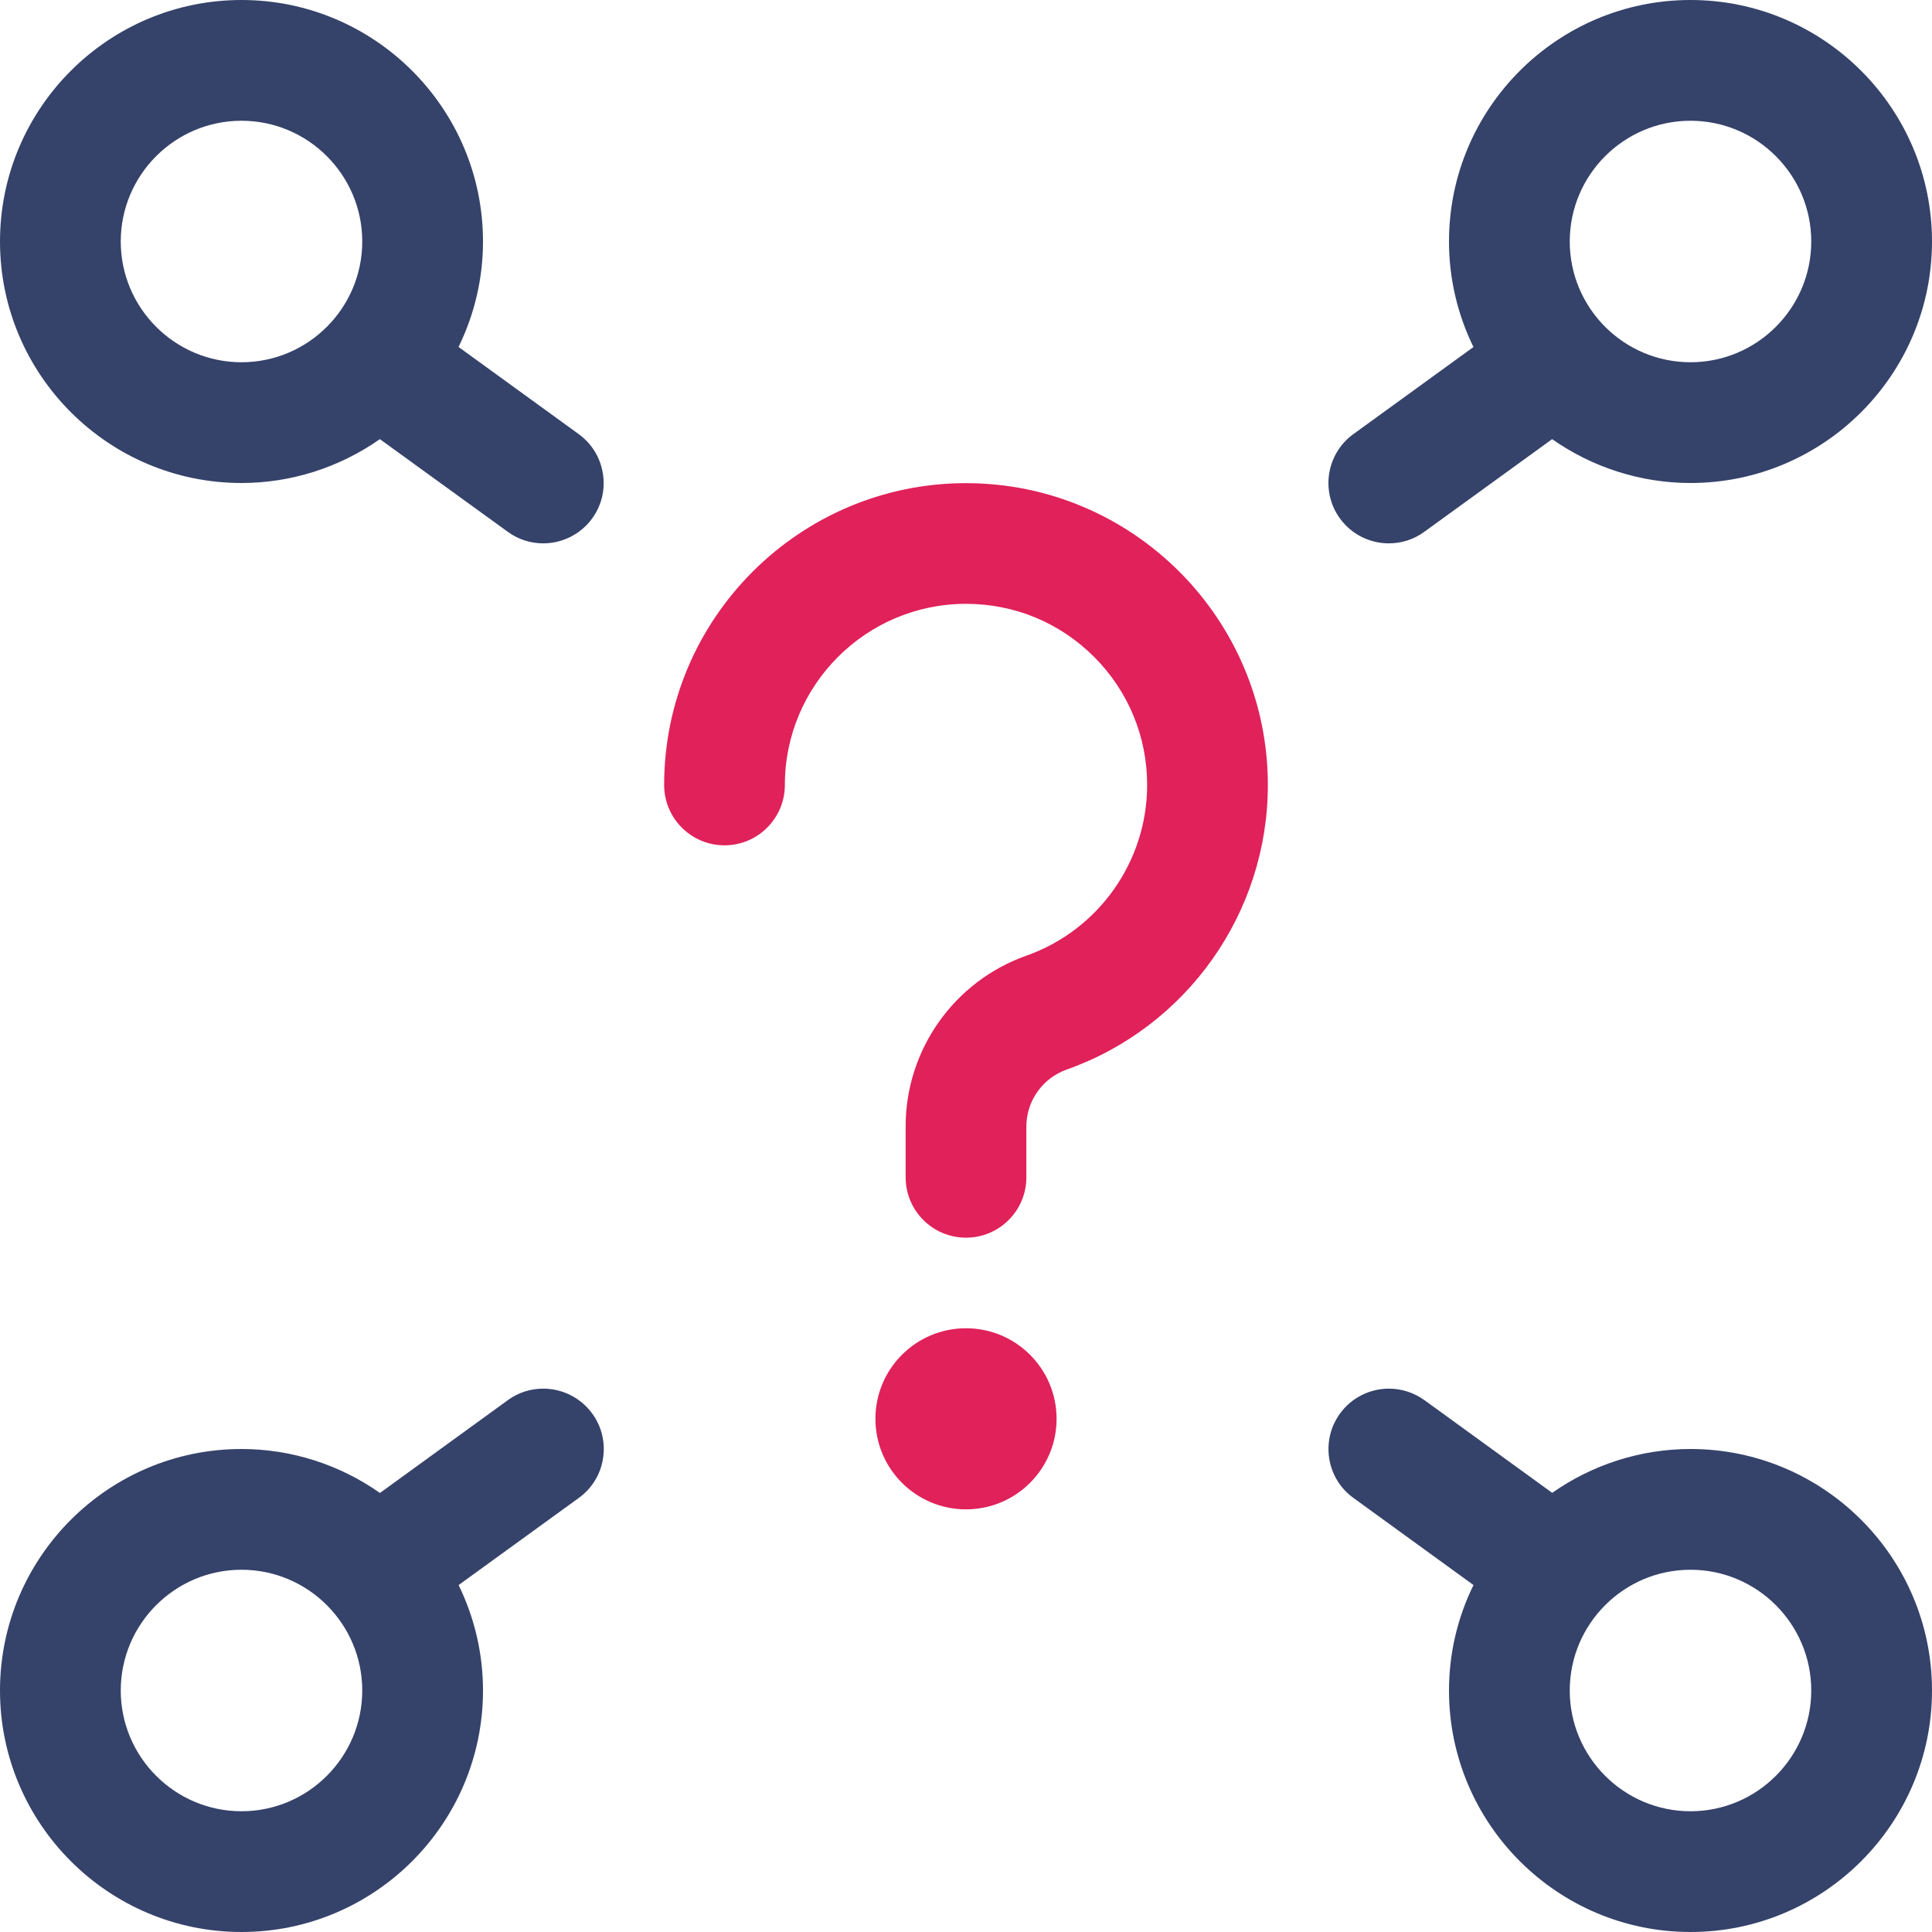
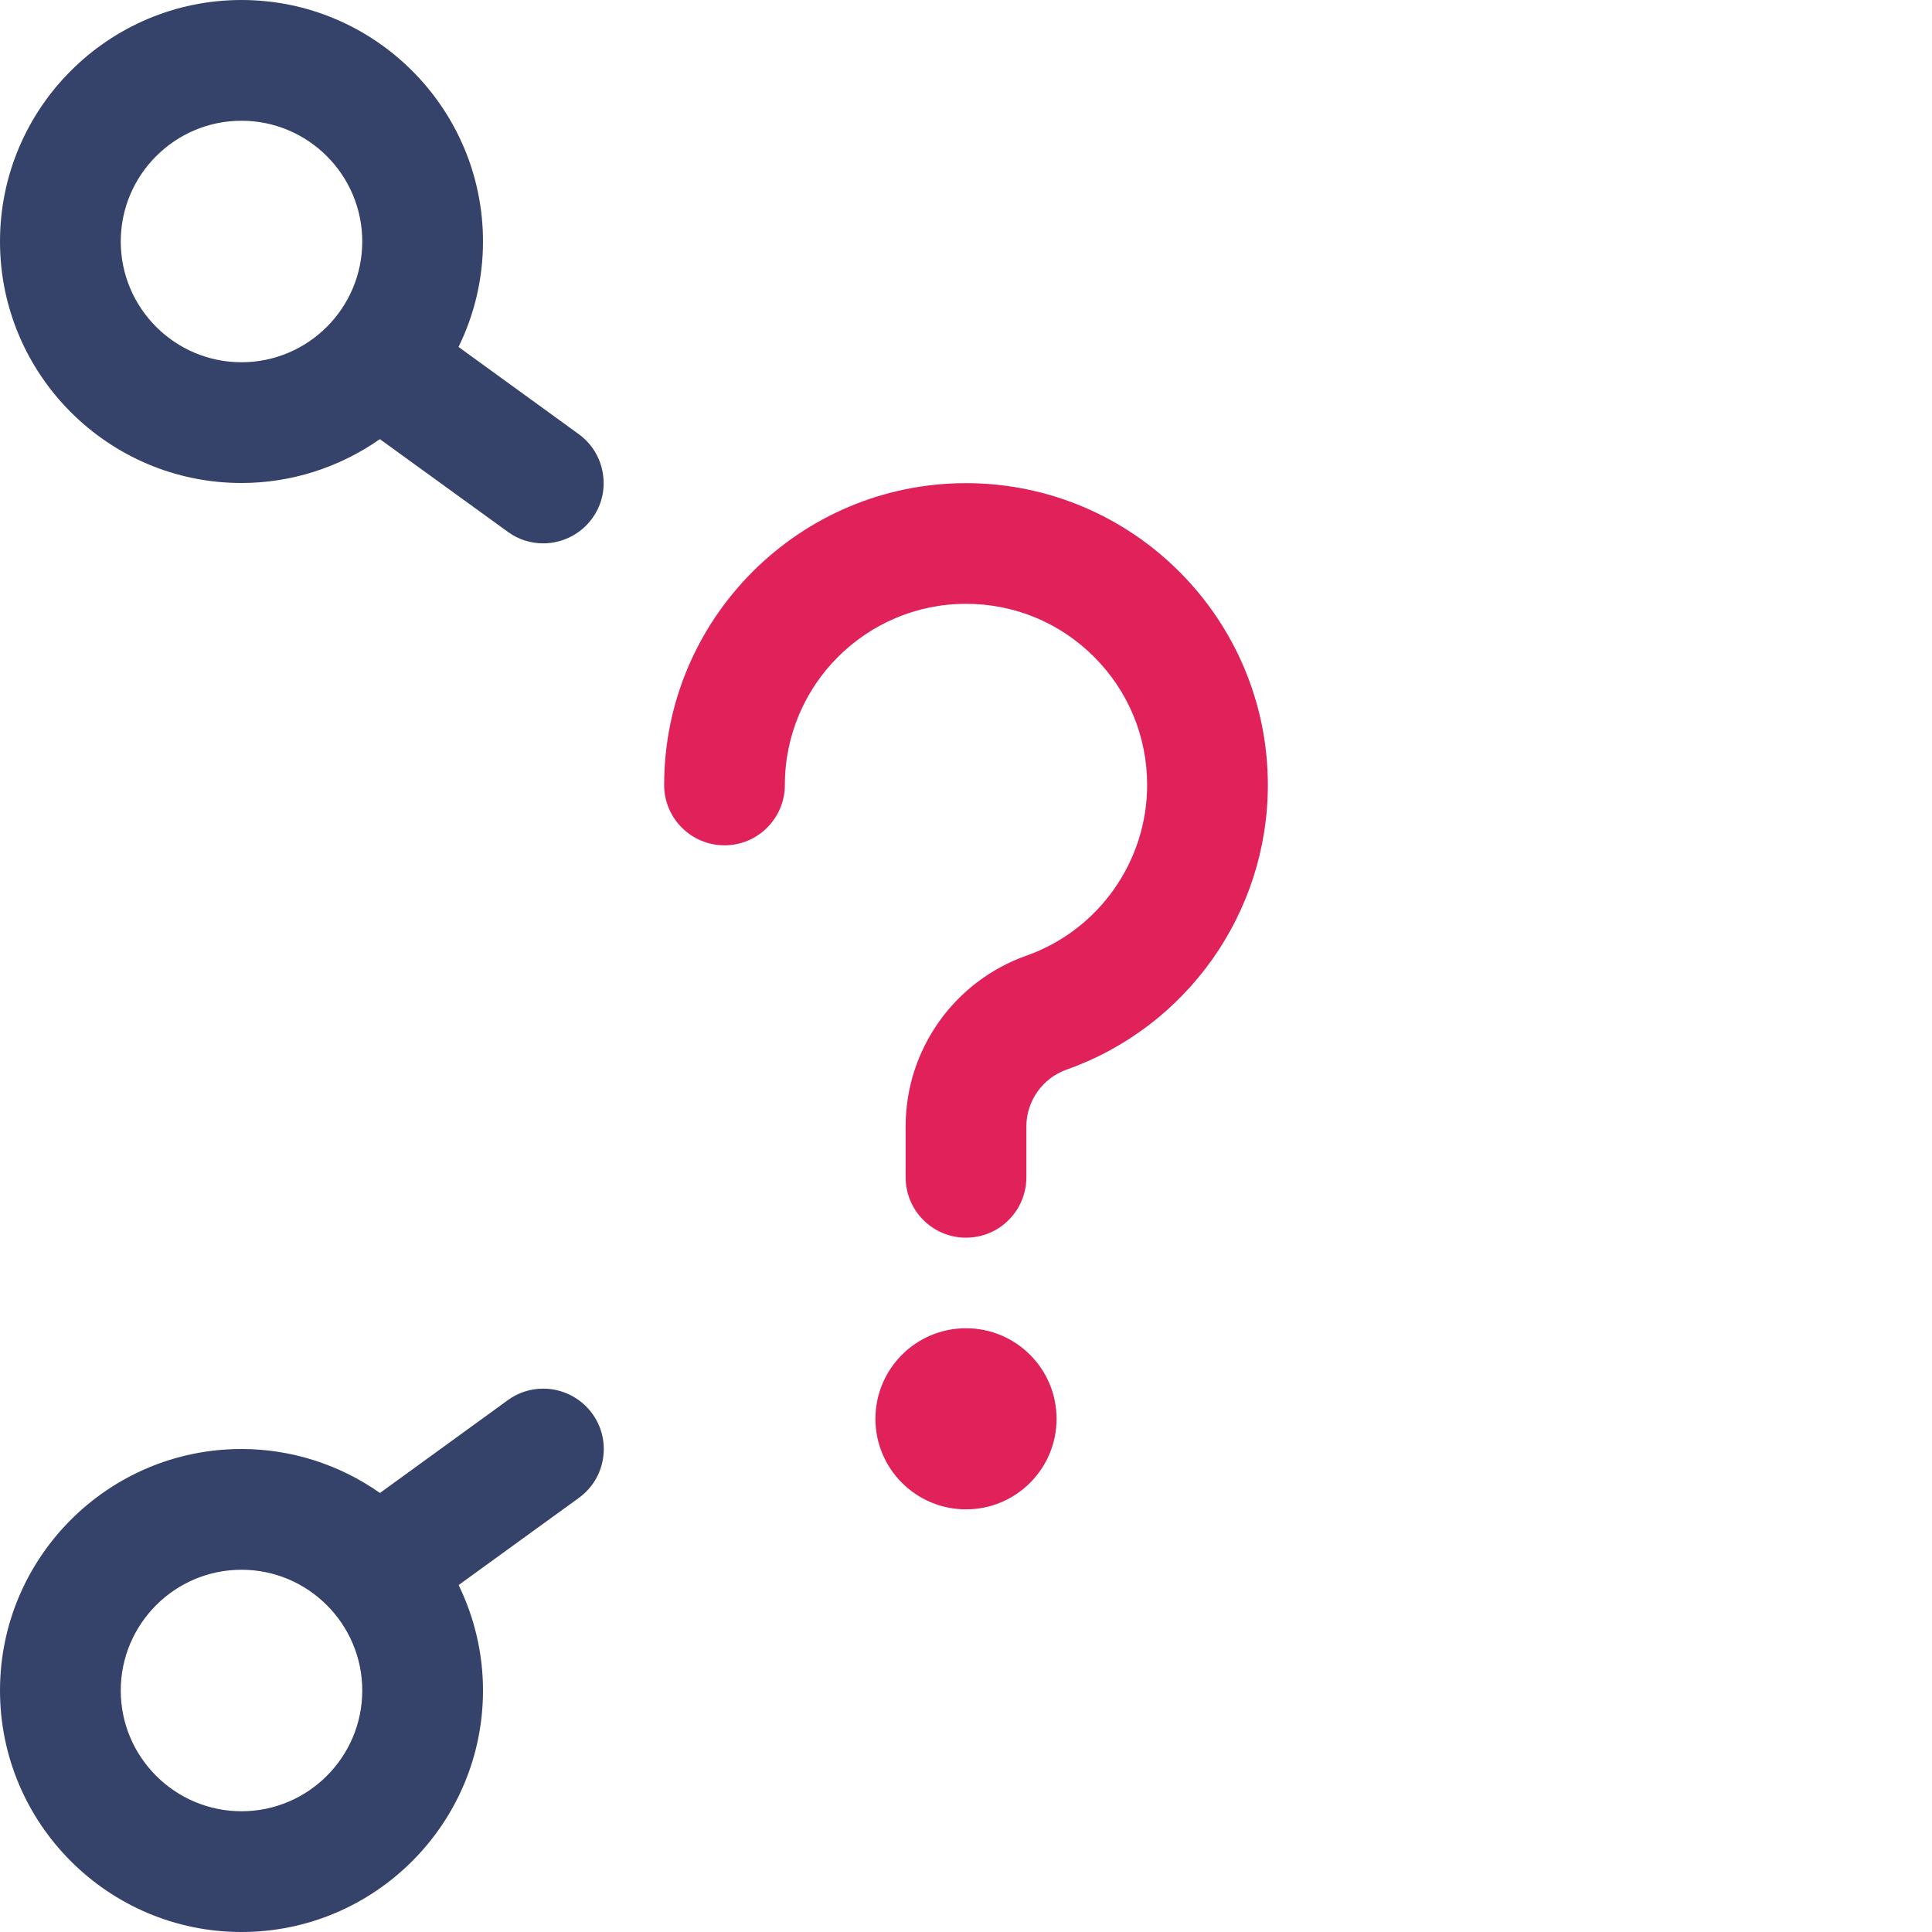
<svg xmlns="http://www.w3.org/2000/svg" width="48px" height="48px" viewBox="0 0 50 50" fill="none" preserveAspectRatio="xMidYMid meet" aria-hidden="true" role="img">
  <g clip-path="url(#clip0_1211_5776)">
    <path d="M6.25 50C2.804 50 0 47.196 0 43.75C0 40.304 2.804 37.5 6.25 37.5C7.533 37.5 8.785 37.9 9.833 38.638L13.144 36.235C13.41 36.04 13.729 35.938 14.06 35.938C14.56 35.938 15.033 36.179 15.327 36.583C15.573 36.921 15.671 37.333 15.606 37.746C15.542 38.158 15.319 38.519 14.981 38.765L11.869 41.021C12.283 41.871 12.5 42.8 12.5 43.75C12.5 47.196 9.696 50 6.25 50ZM6.25 40.625C4.527 40.625 3.125 42.027 3.125 43.75C3.125 45.473 4.527 46.875 6.25 46.875C7.973 46.875 9.375 45.473 9.375 43.75C9.375 42.027 7.973 40.625 6.25 40.625Z" fill="#35426A" />
    <path d="M14.06 14.062C13.729 14.062 13.412 13.96 13.144 13.765L9.831 11.365C8.783 12.1 7.533 12.5 6.25 12.5C2.804 12.5 0 9.696 0 6.25C0 2.804 2.804 0 6.25 0C9.696 0 12.5 2.804 12.5 6.25C12.5 7.2 12.283 8.129 11.867 8.979L14.977 11.235C15.315 11.481 15.537 11.842 15.602 12.254C15.669 12.667 15.571 13.079 15.325 13.417C15.033 13.821 14.558 14.062 14.06 14.062ZM6.25 3.125C4.527 3.125 3.125 4.527 3.125 6.25C3.125 7.973 4.527 9.375 6.25 9.375C7.973 9.375 9.375 7.973 9.375 6.25C9.375 4.527 7.973 3.125 6.25 3.125Z" fill="#35426A" />
-     <path d="M43.75 50C40.304 50 37.5 47.196 37.5 43.75C37.5 42.8 37.717 41.869 38.134 41.021L35.025 38.765C34.688 38.521 34.465 38.158 34.4 37.746C34.336 37.333 34.434 36.921 34.679 36.583C34.971 36.179 35.444 35.938 35.944 35.938C36.275 35.938 36.594 36.042 36.863 36.235L40.171 38.635C41.215 37.9 42.467 37.5 43.75 37.5C47.196 37.5 50 40.304 50 43.75C50 47.196 47.196 50 43.75 50ZM43.75 40.625C42.027 40.625 40.625 42.027 40.625 43.75C40.625 45.473 42.027 46.875 43.75 46.875C45.473 46.875 46.875 45.473 46.875 43.75C46.875 42.027 45.473 40.625 43.75 40.625Z" fill="#35426A" />
-     <path d="M35.942 14.062C35.442 14.062 34.969 13.821 34.677 13.417C34.171 12.719 34.327 11.74 35.025 11.235L38.133 8.981C37.717 8.131 37.5 7.2 37.5 6.25C37.5 2.804 40.304 0 43.75 0C47.196 0 50 2.804 50 6.25C50 9.696 47.196 12.5 43.75 12.5C42.467 12.5 41.217 12.1 40.169 11.365L36.858 13.765C36.59 13.96 36.273 14.062 35.942 14.062ZM43.75 3.125C42.027 3.125 40.625 4.527 40.625 6.25C40.625 7.973 42.027 9.375 43.75 9.375C45.473 9.375 46.875 7.973 46.875 6.25C46.875 4.527 45.473 3.125 43.75 3.125Z" fill="#35426A" />
    <path d="M25 39.062C26.294 39.062 27.344 38.013 27.344 36.719C27.344 35.424 26.294 34.375 25 34.375C23.706 34.375 22.656 35.424 22.656 36.719C22.656 38.013 23.706 39.062 25 39.062Z" fill="#E0215A" />
    <path d="M25 32.031C24.137 32.031 23.438 31.331 23.438 30.469V29.154C23.435 27.171 24.692 25.394 26.562 24.733C28.431 24.073 29.688 22.296 29.688 20.315C29.688 19.062 29.2 17.885 28.315 17C27.431 16.115 26.254 15.627 25 15.627C22.415 15.627 20.312 17.729 20.312 20.315C20.312 21.175 19.613 21.877 18.75 21.877C17.887 21.877 17.188 21.175 17.188 20.315C17.188 16.008 20.694 12.504 25 12.504C29.308 12.504 32.812 16.01 32.812 20.317C32.812 23.621 30.719 26.579 27.604 27.681C26.981 27.902 26.562 28.494 26.562 29.154V30.471C26.562 31.331 25.863 32.031 25 32.031Z" fill="#E0215A" />
  </g>
  <defs>
    <clipPath id="clip0_1211_5776">
      <rect width="50" height="50" fill="white" />
    </clipPath>
  </defs>
</svg>